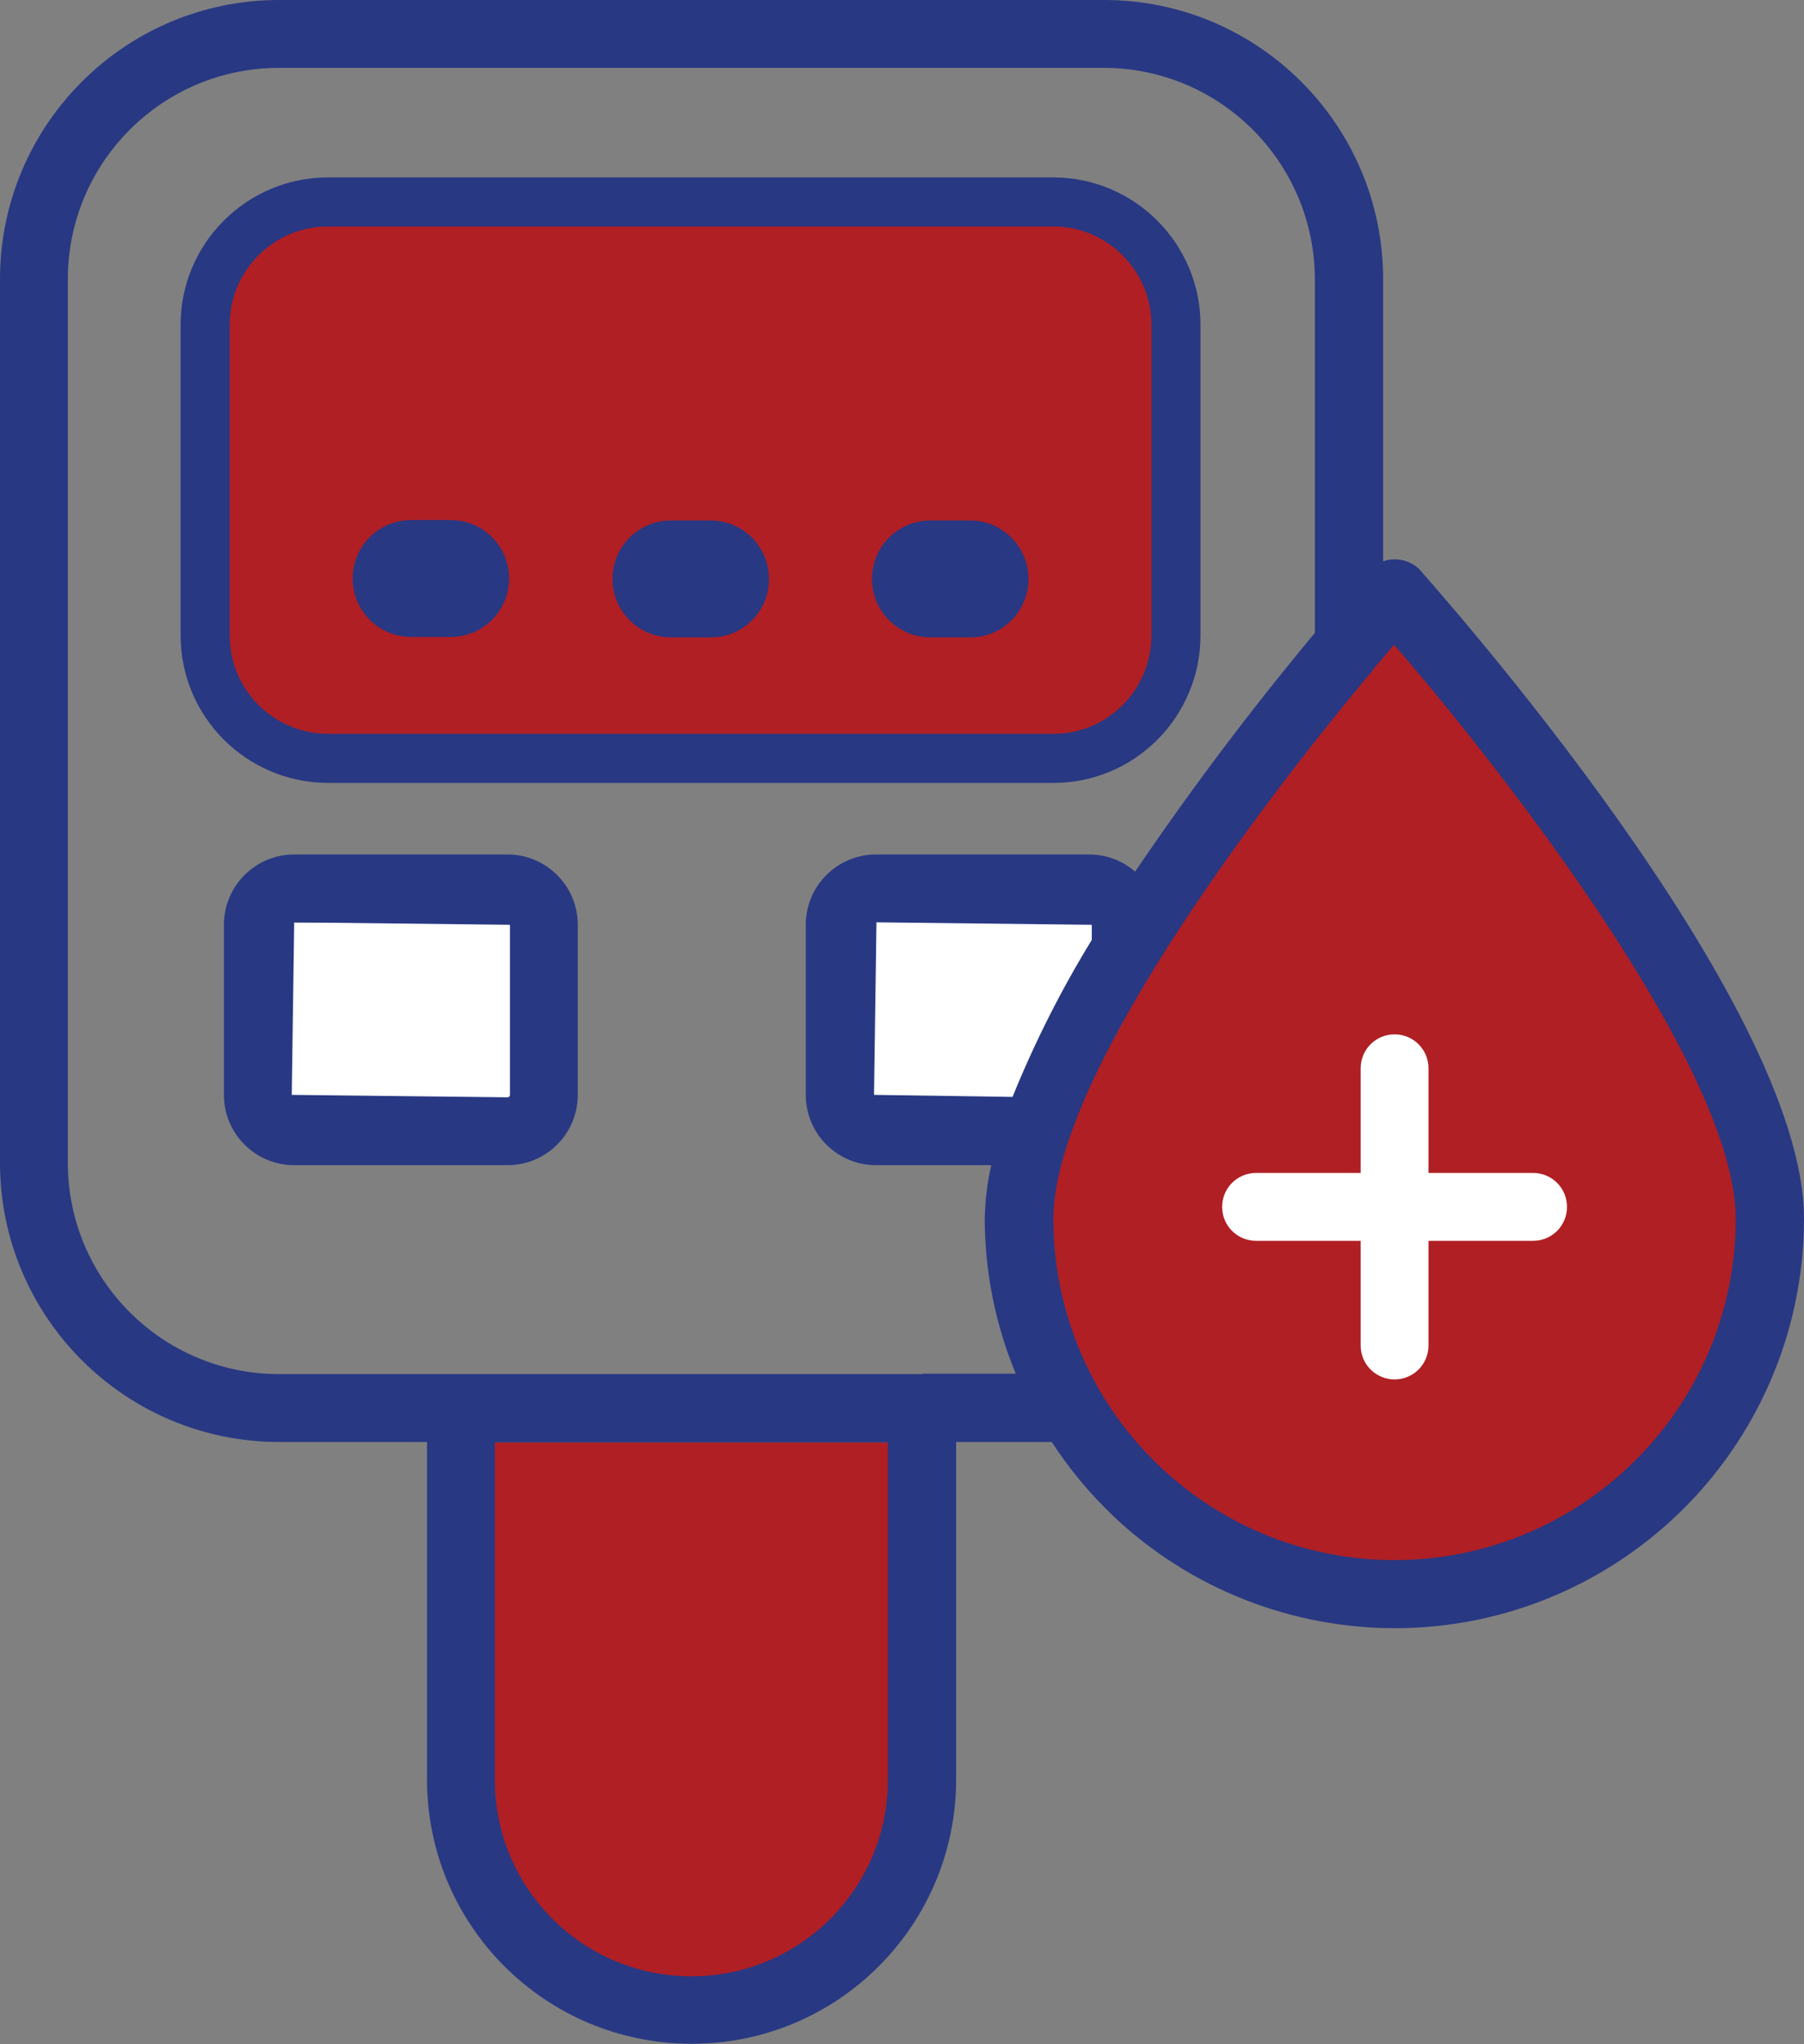
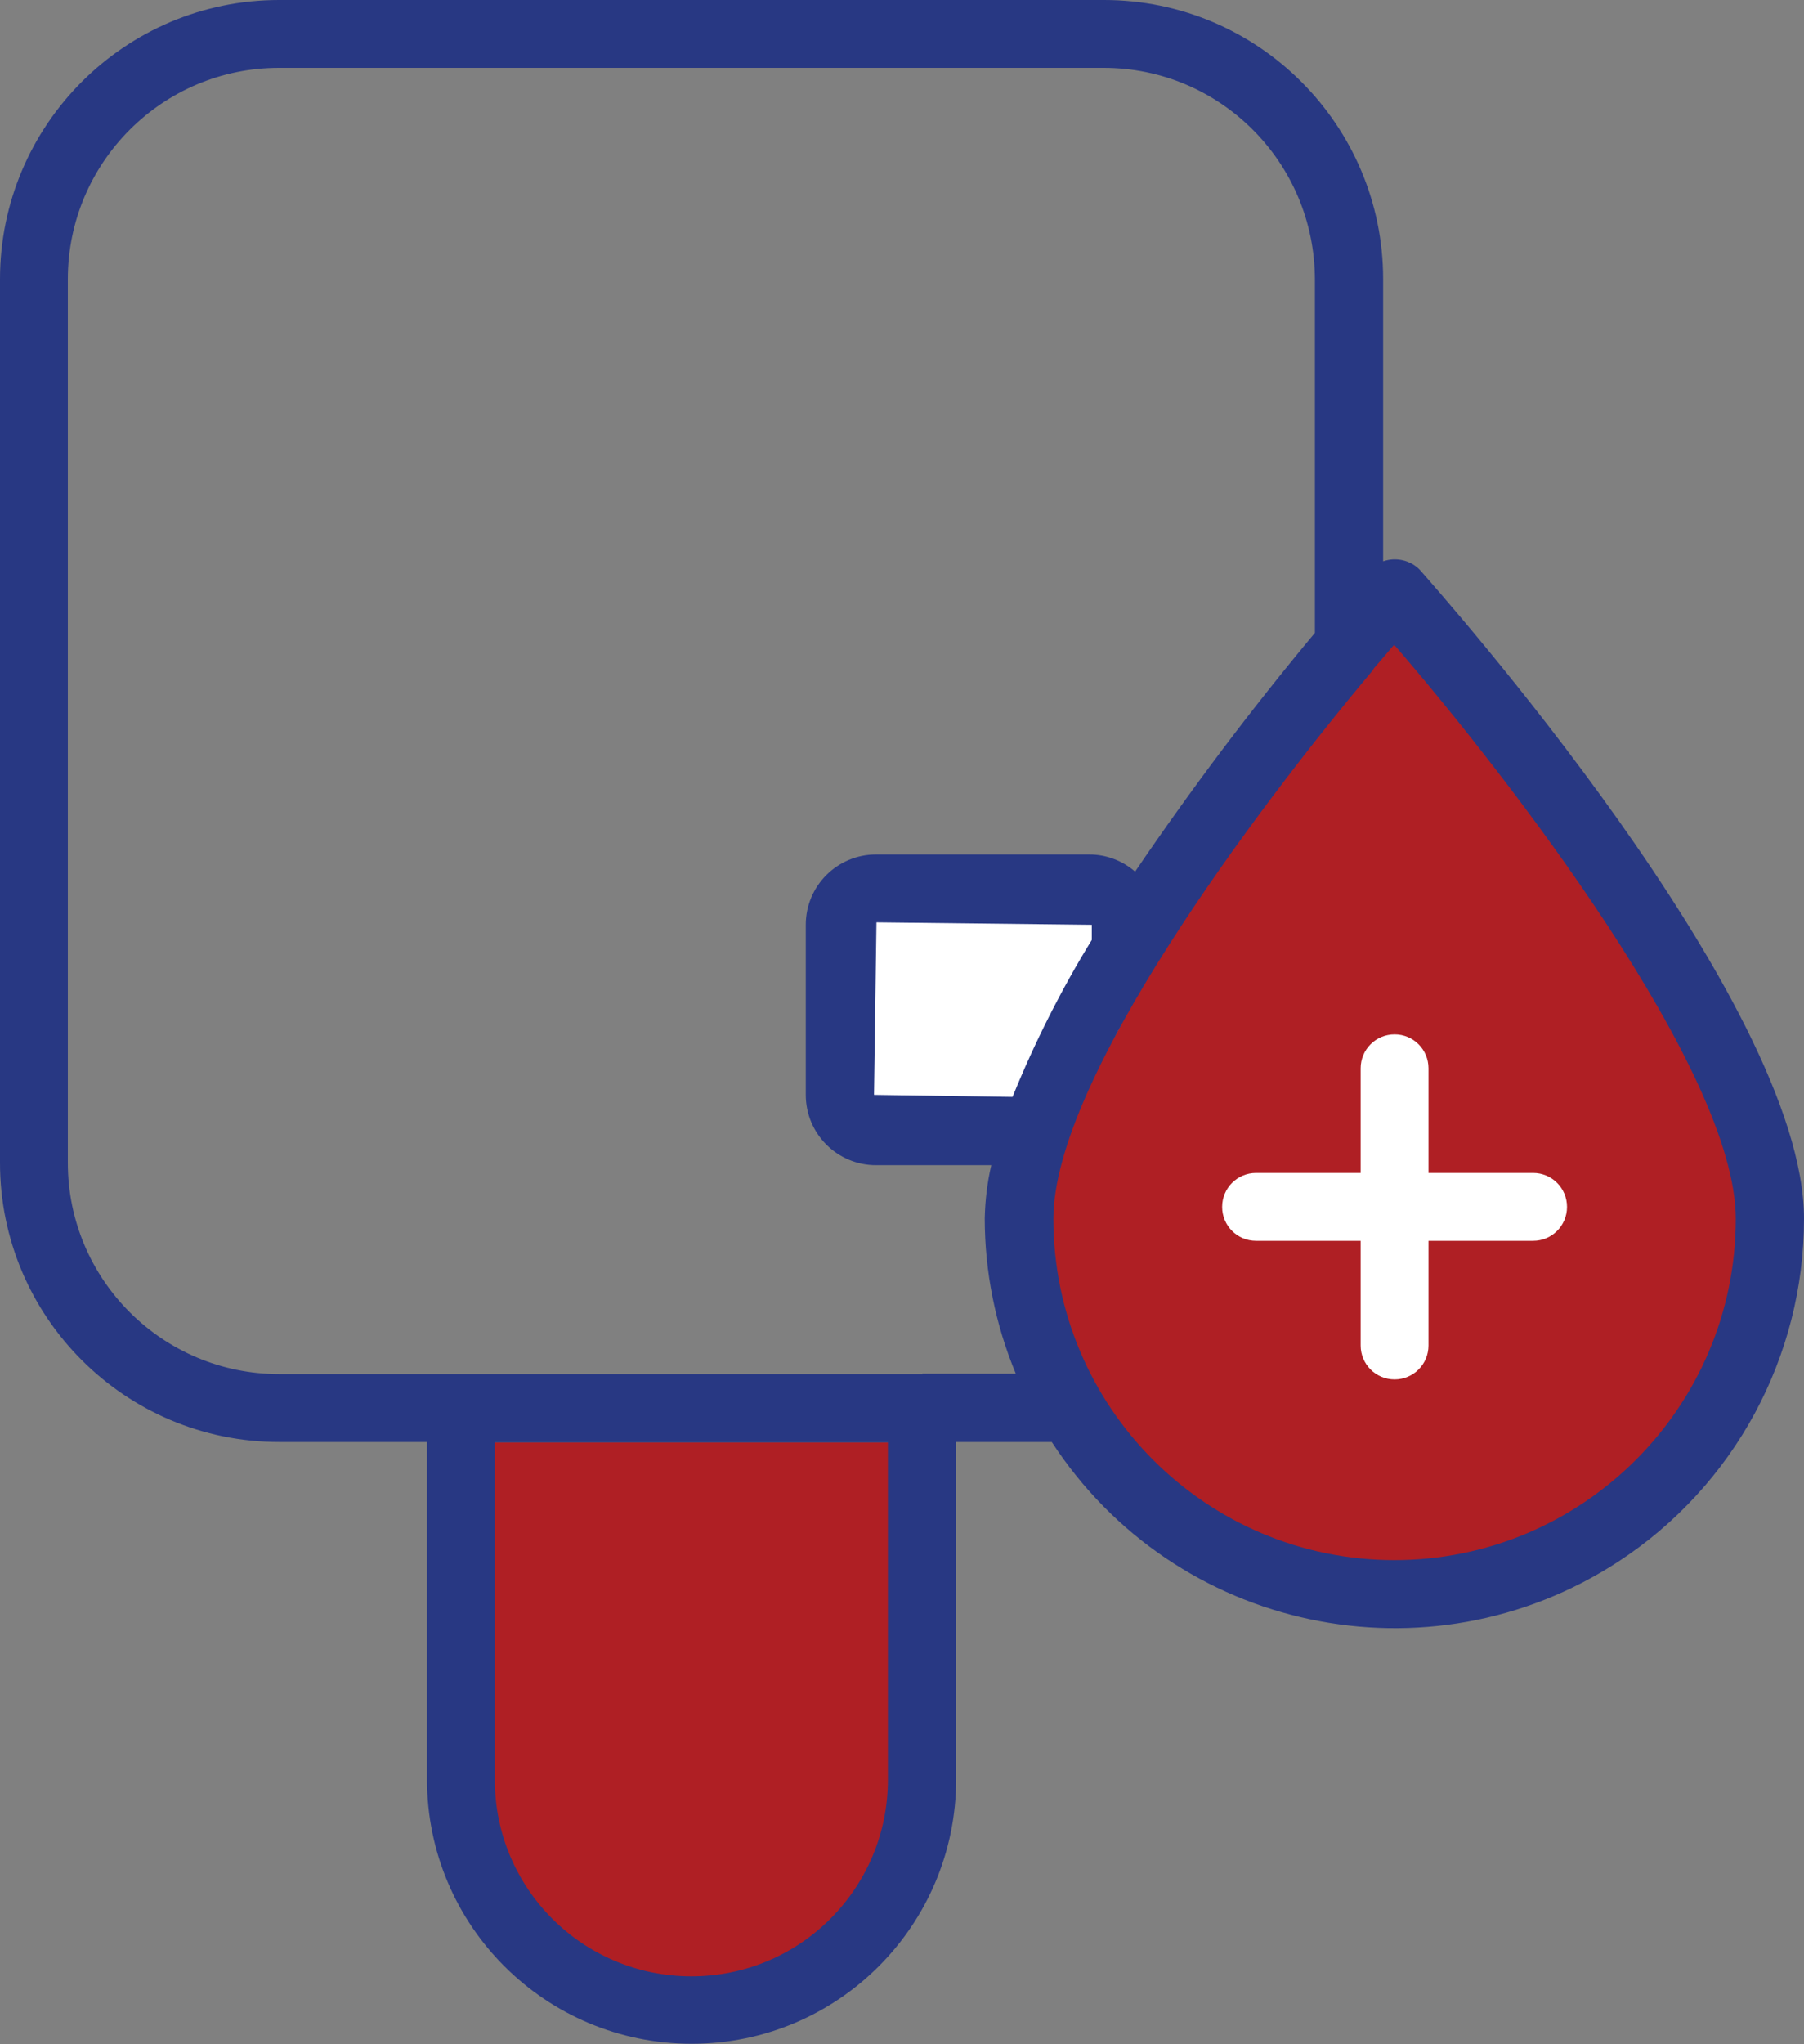
<svg xmlns="http://www.w3.org/2000/svg" id="Layer_1" data-name="Layer 1" version="1.1" viewBox="0 0 441.5 500">
  <rect x="0" y="0" width="441.5" height="500" fill="#808080" stroke="none" />
  <defs>
    <style>
      .cls-1 {
        fill: none;
        stroke: #283883;
        stroke-miterlimit: 10;
        stroke-width: 12px;
      }

      .cls-2 {
        fill: #af1f24;
      }

      .cls-2, .cls-3, .cls-4 {
        stroke-width: 0px;
      }

      .cls-3 {
        fill: #283883;
      }

      .cls-4 {
        fill: #fff;
      }
    </style>
  </defs>
  <path class="cls-2" d="M341.3,146s-107.8,125.2-89.2,174.1,95.7,113.8,172.8,16c0,0,33.1-70.1-41.3-139.6l-42.3-50.5h0Z" />
-   <rect class="cls-3" x="78.4" y="124" width="179.3" height="33.7" />
  <path class="cls-2" d="M113.2,352.8h113.4v85.3c0,31.3-25.4,56.7-56.7,56.7h0c-31.3,0-56.7-25.4-56.7-56.7v-85.3h0Z" />
-   <rect class="cls-4" x="64.1" y="225.7" width="68.4" height="52.3" />
  <path class="cls-4" d="M207.1,218.7h70.5v17.5c0,18.5-15,33.5-33.5,33.5h-37v-50.9h0Z" />
-   <path class="cls-2" d="M80.5,184.8h177.6c16.6,0,30-13.5,30-30.1v-76c0-16.5-13.5-30-30-30H80.5c-16.5,0-30,13.5-30,30v76c0,16.6,13.4,30,30,30.1ZM246,140.8c0,4.6-3.6,8.3-8.2,8.3h-9.8c-4.6,0-8.3-3.7-8.3-8.3s3.7-8.3,8.3-8.3h9.7c4.6,0,8.3,3.7,8.3,8.3h0ZM182.4,140.8c0,4.6-3.6,8.3-8.2,8.3h-9.8c-4.6,0-8.3-3.7-8.3-8.3s3.7-8.3,8.3-8.3h9.7c4.6,0,8.3,3.7,8.3,8.3h0ZM100.8,132.5h9.7c4.6,0,8.3,3.7,8.3,8.3s-3.7,8.3-8.3,8.3h-9.7c-4.6,0-8.3-3.7-8.3-8.3s3.7-8.3,8.3-8.3Z" />
-   <path class="cls-1" d="M80.2,185.5h177.6c16.6,0,30-13.5,30-30.1v-76c0-16.5-13.5-30-30-30H80.2c-16.5,0-30,13.5-30,30v76c0,16.6,13.4,30,30,30.1ZM245.7,141.6c0,4.6-3.6,8.3-8.2,8.3h-9.8c-4.6,0-8.3-3.7-8.3-8.3s3.7-8.3,8.3-8.3h9.7c4.6,0,8.3,3.7,8.3,8.3h0ZM182.2,141.6c0,4.6-3.6,8.3-8.2,8.3h-9.8c-4.6,0-8.3-3.7-8.3-8.3s3.7-8.3,8.3-8.3h9.7c4.6,0,8.3,3.7,8.3,8.3h0ZM100.6,133.2h9.7c4.6,0,8.3,3.7,8.3,8.3s-3.7,8.3-8.3,8.3h-9.7c-4.6,0-8.3-3.7-8.3-8.3s3.7-8.3,8.3-8.3Z" />
-   <path class="cls-3" d="M124.2,209h-52.2c-9.5,0-17.2,7.7-17.2,17.2v41.6c0,9.5,7.7,17.2,17.2,17.2h52.2c9.5,0,17.2-7.7,17.2-17.2v-41.6c0-9.5-7.7-17.2-17.2-17.2ZM124.8,267.8c0,.3-.2.6-.6.6h0l-52.8-.6.6-42.2,52.8.6v41.6h0Z" />
  <path class="cls-3" d="M338.5,137.3v-69c0-37.7-30.6-68.3-68.3-68.3H68.3C30.6,0,0,30.6,0,68.3v216.1c0,37.7,30.6,68.3,68.3,68.3h36.2v82.5c0,35.8,29,64.7,64.8,64.7,35.8,0,64.7-29,64.7-64.7v-82.5h23.4c30.2,46.4,92.2,59.5,138.6,29.3,28.4-18.5,45.5-50.1,45.5-83.9,0-53.3-90.2-154.3-94-158.7-2.3-2.4-5.9-3.2-9-2.1h0ZM217.3,435.3c0,26.6-21.5,48.1-48.1,48.1s-48.1-21.5-48.1-48.1h0v-82.5h96.2v82.5h0ZM225.8,336.1H68.3c-28.5,0-51.7-23.1-51.7-51.7V68.3c0-28.5,23.1-51.7,51.7-51.7h201.8c28.5,0,51.6,23.1,51.7,51.7v86.5c-15.6,18.7-30.3,38.2-44,58.4-3.1-2.7-7.1-4.2-11.2-4.2h-52.2c-9.5,0-17.2,7.7-17.2,17.2v41.6c0,9.5,7.7,17.2,17.2,17.2h28.2c-1,4.3-1.5,8.6-1.6,13,0,13,2.6,26,7.6,38h-22.9,0ZM247.8,268.3l-33.9-.5.6-42.2,52.7.6v3.7c-7.5,12.2-14,25.1-19.4,38.4h0ZM341.3,381.6c-46.1,0-83.5-37.4-83.5-83.5,0-33.9,49-99.4,78.2-134.2,0-.2.2-.2.2-.4,1.8-2,3.4-4,5-5.8,28.1,32.5,83.6,104.3,83.6,140.4,0,46.1-37.5,83.5-83.6,83.5Z" />
  <path class="cls-4" d="M333,261.3v25.6h-25.6c-4.6,0-8.3,3.7-8.3,8.3s3.7,8.3,8.3,8.3h25.6v25.6c0,4.6,3.7,8.3,8.3,8.3s8.3-3.7,8.3-8.3v-25.6h25.6c4.6,0,8.3-3.7,8.3-8.3s-3.7-8.3-8.3-8.3h-25.6v-25.6c0-4.6-3.7-8.3-8.3-8.3s-8.3,3.7-8.3,8.3h0Z" />
</svg>